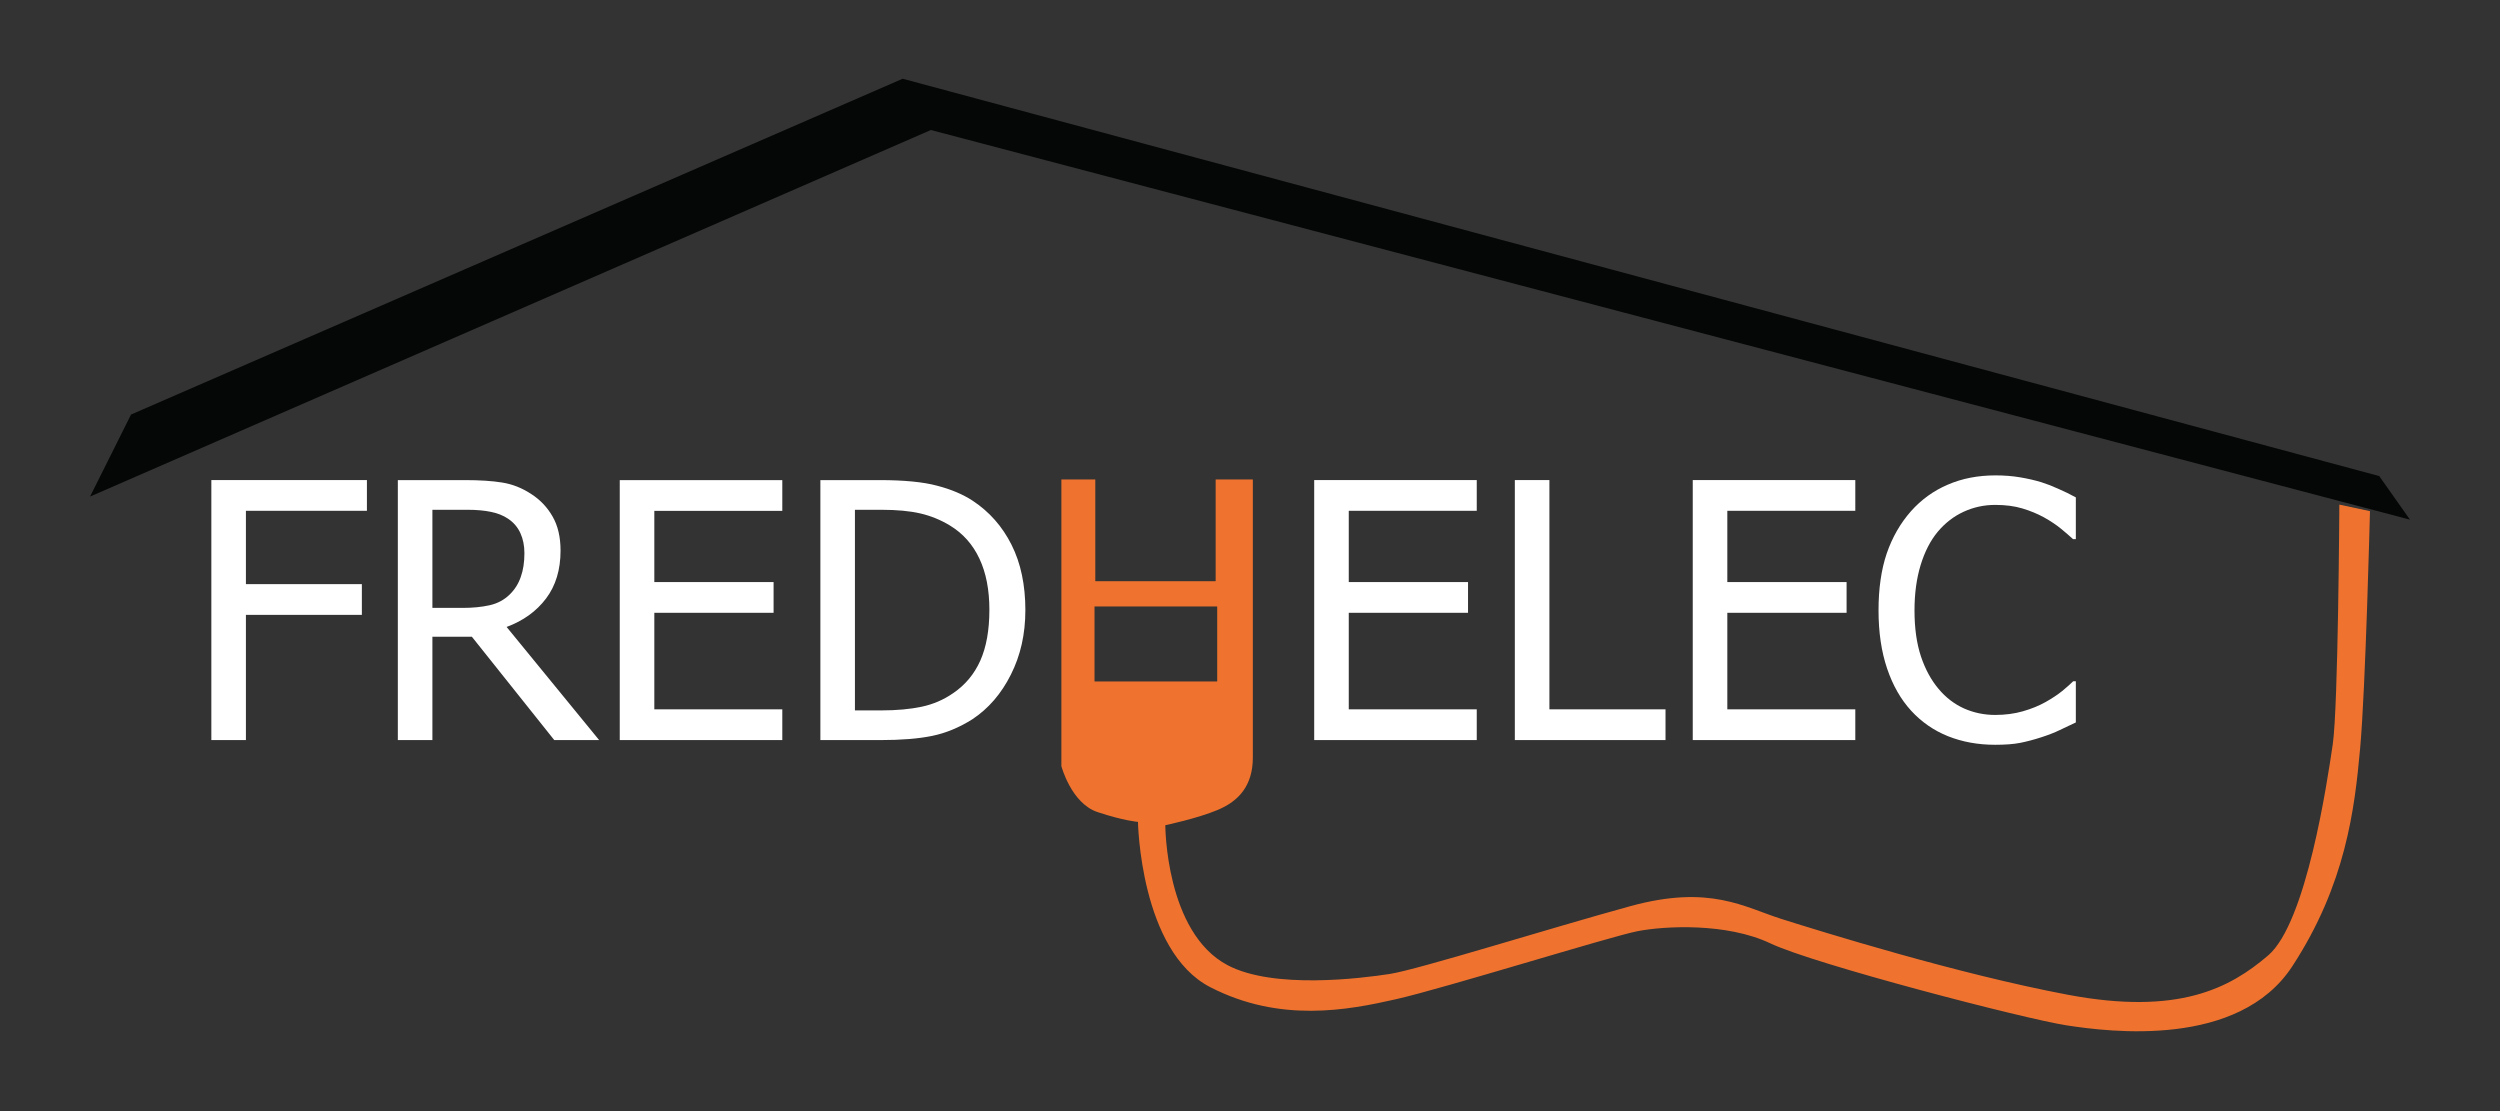
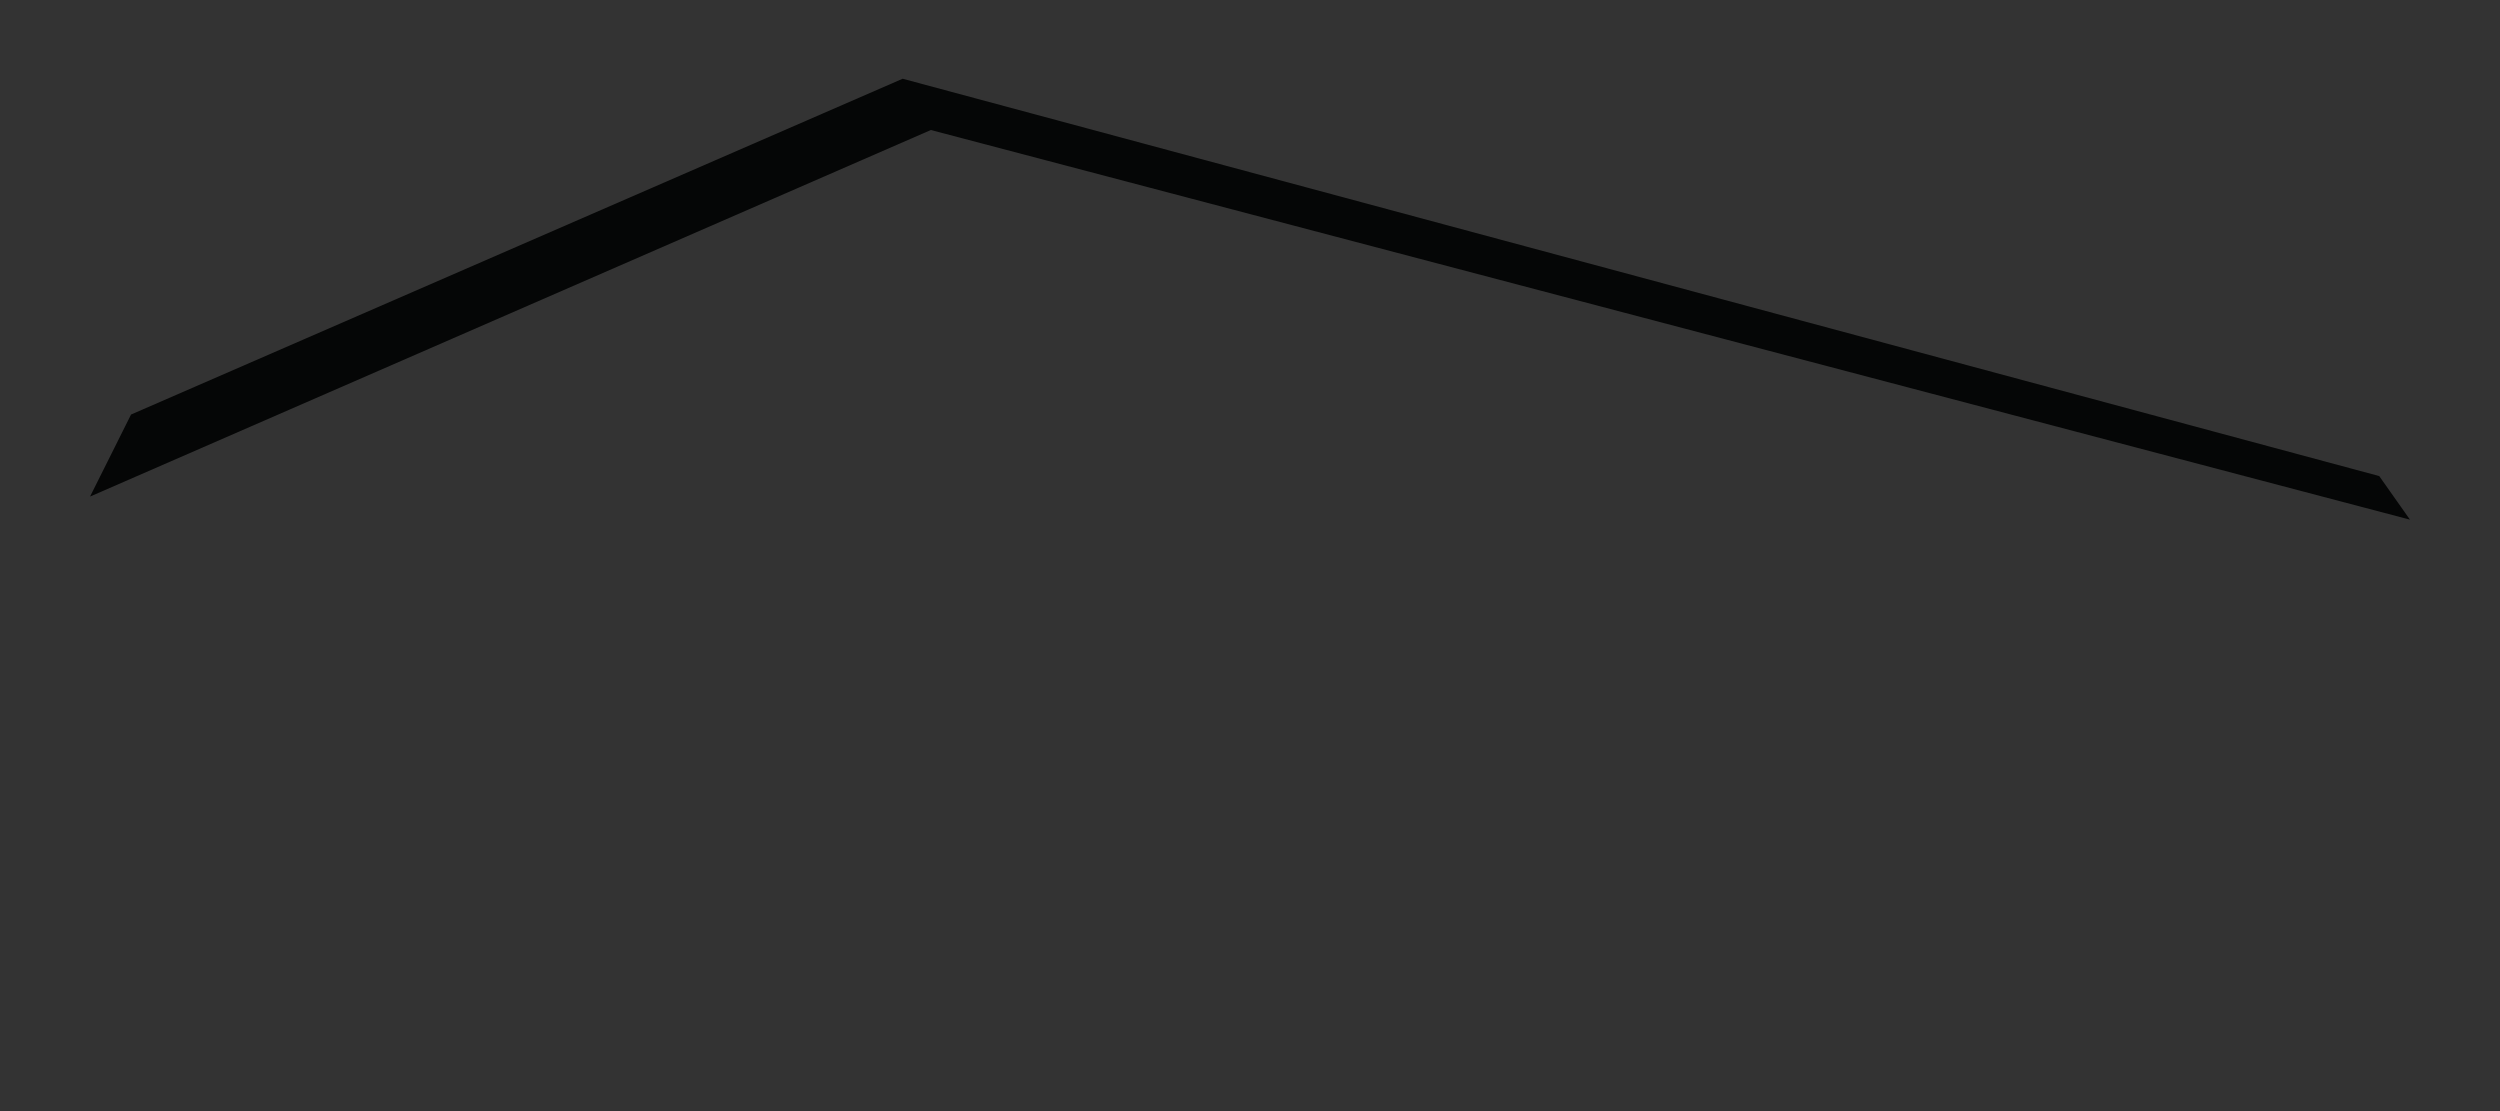
<svg xmlns="http://www.w3.org/2000/svg" version="1.1" id="svg1" width="180" height="80" viewBox="0 0 180 80">
  <rect x="0" y="0" width="180" height="80" fill="#333333" stroke="none" />
  <defs id="defs1">
    <clipPath id="clipPath3-3">
      <path d="M 0,850.39 H 1133.86 V 0 H 0 Z" transform="translate(-495.969,-650.129)" id="path3-2" />
    </clipPath>
  </defs>
  <g id="layer2" transform="translate(-251.813,-1520)">
-     <path style="font-size:25.747px;font-family:Tahoma;fill:#ffffff;fill-opacity:1;stroke-width:0.183" d="m 278.231,1556.779 h -8.712 v 5.28 h 8.348 v 2.213 h -8.348 v 9.014 h -2.489 v -18.719 h 11.201 z m 16.721,16.507 h -3.231 l -5.934,-7.442 h -2.841 v 7.442 h -2.489 v -18.719 h 4.828 q 1.609,0 2.69,0.176 1.094,0.176 2.074,0.817 0.981,0.629 1.546,1.622 0.578,0.993 0.578,2.464 0,2.062 -1.043,3.445 -1.043,1.383 -2.841,2.049 z m -5.381,-13.452 q 0,-0.817 -0.289,-1.446 -0.289,-0.641 -0.893,-1.044 -0.528,-0.352 -1.232,-0.49 -0.704,-0.151 -1.747,-0.151 h -2.464 v 7.065 h 2.188 q 1.069,0 1.923,-0.189 0.855,-0.189 1.458,-0.779 0.541,-0.528 0.792,-1.257 0.264,-0.729 0.264,-1.71 z m 6.864,13.452 v -18.719 h 11.704 v 2.213 h -9.215 v 5.129 h 8.587 v 2.213 h -8.587 v 6.952 h 9.215 v 2.213 z m 29.204,-9.341 q 0,2.565 -1.043,4.627 -1.031,2.062 -2.778,3.218 -1.421,0.893 -2.892,1.194 -1.458,0.302 -3.734,0.302 h -4.312 v -18.719 h 4.262 q 2.64,0 4.136,0.402 1.509,0.39 2.565,1.081 1.81,1.194 2.804,3.181 0.993,1.974 0.993,4.714 z m -2.59,-0.038 q 0,-2.162 -0.717,-3.683 -0.717,-1.534 -2.125,-2.389 -0.993,-0.603 -2.125,-0.867 -1.131,-0.264 -2.816,-0.264 h -1.898 v 14.445 h 1.898 q 1.659,0 2.904,-0.264 1.245,-0.264 2.276,-0.981 1.295,-0.88 1.949,-2.338 0.654,-1.471 0.654,-3.658 z" id="text2" />
    <path id="path6" d="m 258.296,1555.753 2.953,-5.907 55.555,-24.177 106.313,28.608 2.213,3.138 -106.496,-28.054 z" style="fill:#050606;fill-opacity:1;fill-rule:nonzero;stroke:none;stroke-width:0.183" />
-     <path id="path7" clip-path="url(#clipPath3-3)" style="fill:#ef732f;fill-opacity:1;fill-rule:nonzero;stroke:none" d="M -3.7153604e-4,0.002 V -112.79 c 0,0 3.875,-14.63 14.21,-18.076 10.327,-3.444 15.924,-3.867 15.924,-3.867 0,0 0.857,-50.803 28.408,-65.008 27.555,-14.203 54.245,-9.05 73.189,-4.74 18.939,4.303 83.94,24.541 94.705,26.694 10.763,2.153 35.289,3.441 52.514,-4.74 17.214,-8.177 99.869,-29.693 116.659,-32.275 16.783,-2.583 67.586,-9.045 88.677,23.242 21.099,32.285 24.54,61.984 26.694,85.662 2.155,23.675 3.877,93.417 3.877,93.417 l -12.047,2.578 c 0,0 -0.435,-79.633 -2.588,-94.269 -2.155,-14.635 -10.341,-70.169 -25.405,-83.084 -15.072,-12.915 -35.302,-23.674 -78.781,-15.498 -43.477,8.177 -97.287,24.974 -112.345,29.708 -15.061,4.732 -28.422,13.765 -59.842,5.155 -31.421,-8.608 -83.517,-24.96 -94.705,-26.683 -11.187,-1.72 -45.61,-6.084 -63.709,3.441 -24.544,12.916 -24.542,55.102 -24.542,55.102 0,0 12.478,2.589 20.665,6.029 8.187,3.447 13.773,9.468 13.773,20.665 V 0.002 H 60.704 V -40.038 H 13.346 V 0.002 Z M 13.037,-49.976 h 48.274 v -29.506 h -48.274 z" transform="matrix(0.183,0,0,-0.183,328.232,1554.52)" />
-     <path style="font-size:25.747px;font-family:Tahoma;fill:#ffffff;fill-opacity:1;stroke-width:0.183" d="m 346.435,1573.285 v -18.719 h 11.704 v 2.213 h -9.215 v 5.129 h 8.587 v 2.213 h -8.587 v 6.952 h 9.215 v 2.213 z m 25.295,0 h -10.849 v -18.719 h 2.489 v 16.507 h 8.36 z m 1.961,0 v -18.719 h 11.704 v 2.213 h -9.215 v 5.129 h 8.587 v 2.213 h -8.587 v 6.952 h 9.215 v 2.213 z m 21.762,0.339 q -1.835,0 -3.382,-0.616 -1.534,-0.616 -2.653,-1.835 -1.119,-1.219 -1.735,-3.042 -0.616,-1.823 -0.616,-4.186 0,-2.351 0.591,-4.098 0.603,-1.748 1.747,-3.042 1.119,-1.257 2.653,-1.911 1.534,-0.666 3.432,-0.666 0.943,0 1.76,0.138 0.83,0.138 1.534,0.352 0.603,0.189 1.232,0.478 0.641,0.277 1.257,0.616 v 3.005 h -0.201 q -0.327,-0.302 -0.842,-0.729 -0.515,-0.427 -1.257,-0.842 -0.717,-0.39 -1.559,-0.641 -0.842,-0.252 -1.949,-0.252 -1.194,0 -2.263,0.49 -1.069,0.49 -1.873,1.446 -0.792,0.956 -1.232,2.401 -0.44,1.446 -0.44,3.256 0,1.923 0.465,3.319 0.465,1.383 1.27,2.338 0.779,0.93 1.835,1.408 1.056,0.465 2.238,0.465 1.081,0 1.999,-0.264 0.918,-0.264 1.634,-0.666 0.691,-0.39 1.194,-0.792 0.503,-0.415 0.792,-0.704 h 0.189 v 2.967 q -0.616,0.289 -1.169,0.553 -0.541,0.264 -1.32,0.515 -0.817,0.264 -1.521,0.402 -0.691,0.138 -1.81,0.138 z" id="text11" />
  </g>
</svg>